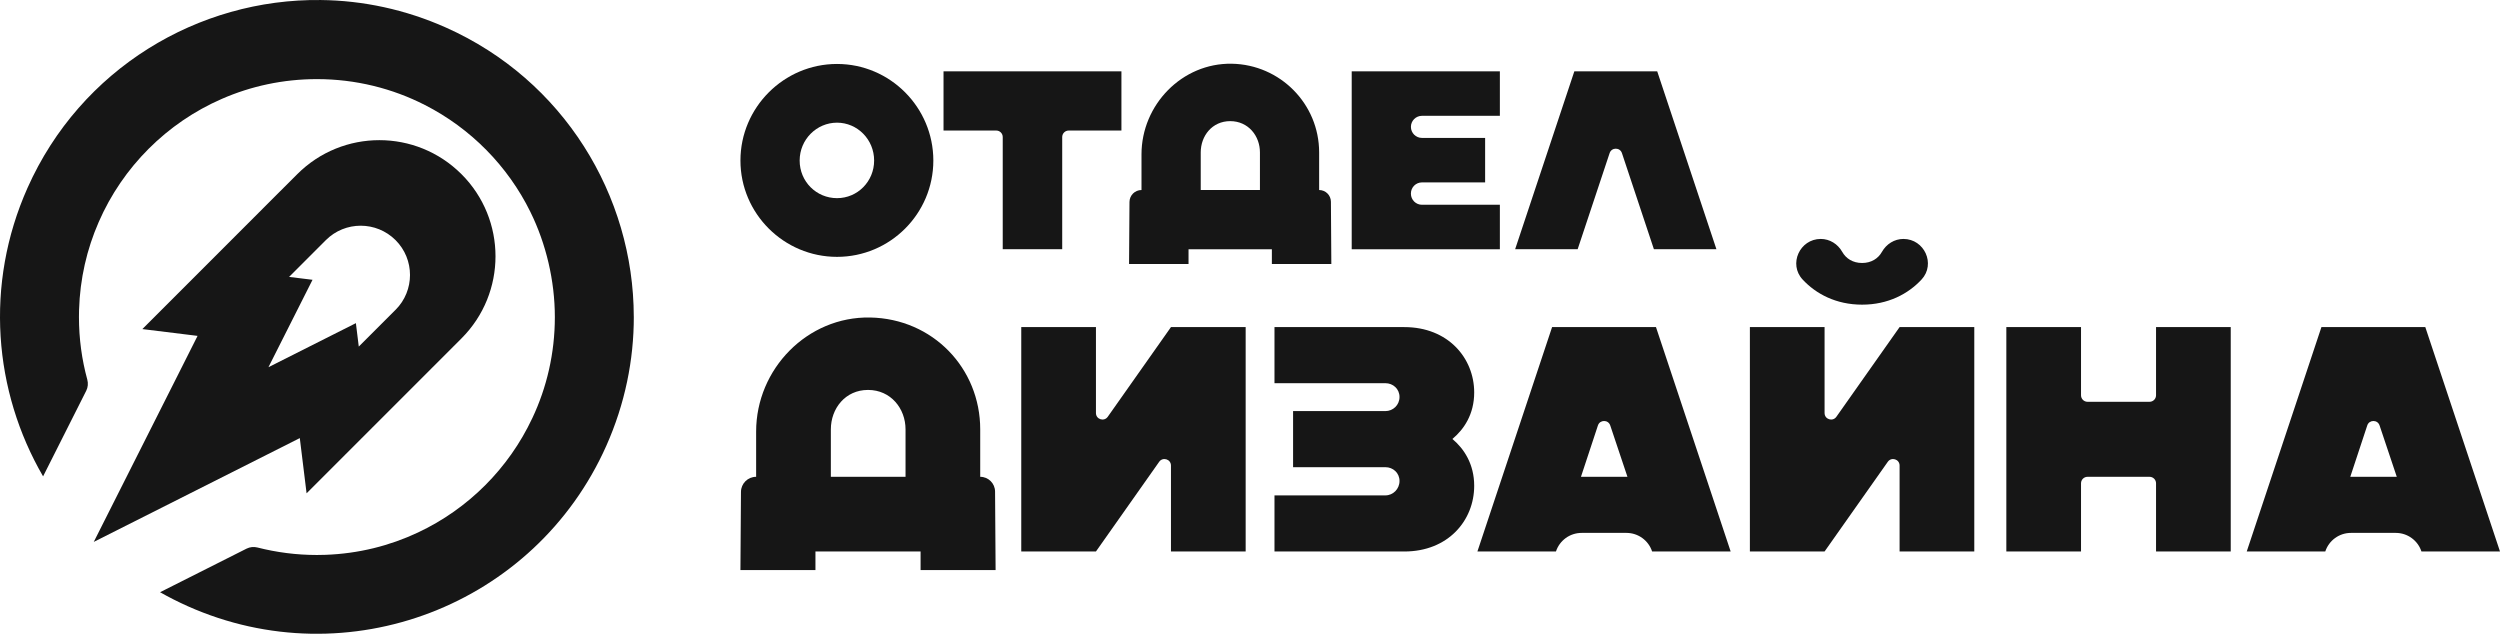
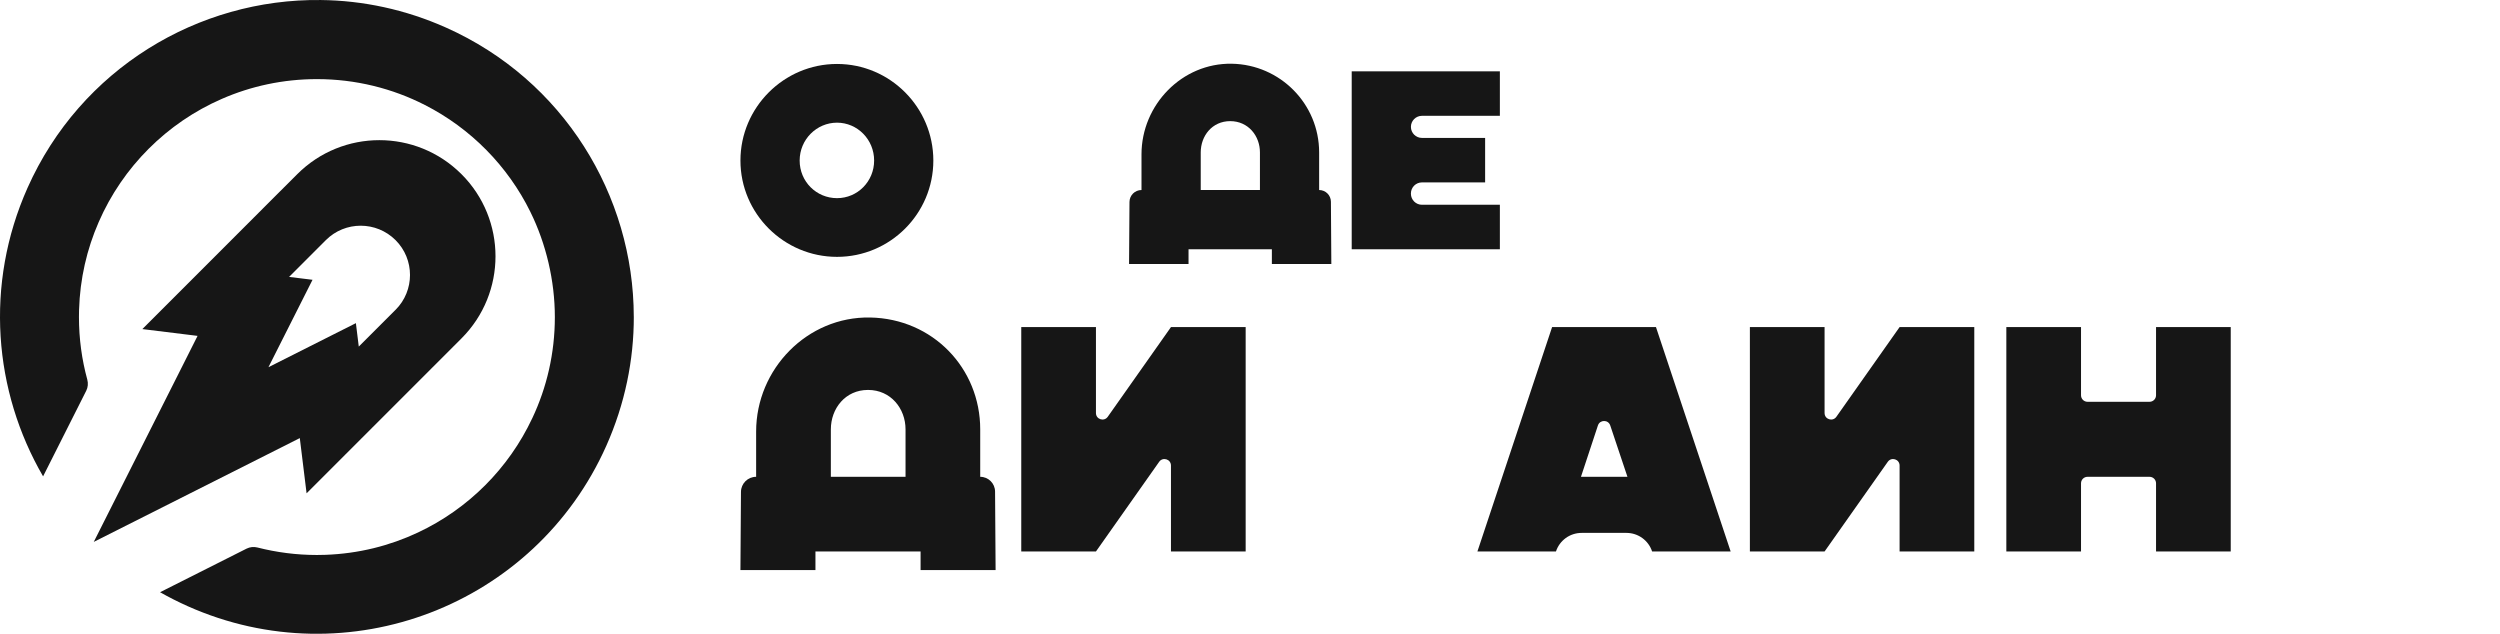
<svg xmlns="http://www.w3.org/2000/svg" width="3358" height="852" viewBox="0 0 3358 852" fill="none">
  <path d="M851.328 425.33C851.411 483.408 839.505 542.488 814.307 598.996C718.607 813.608 466.974 910.01 252.313 814.309C239.455 808.548 226.981 802.27 214.991 795.473L331.231 736.911C335.773 734.64 340.949 734.156 345.875 735.425C371.391 741.921 398.109 745.461 425.662 745.461C429.502 745.461 433.343 745.377 437.134 745.243C481.519 743.674 523.549 733.087 561.522 715.203C628.851 683.592 683.305 629.137 714.916 561.808L714.966 561.759C734.42 520.546 745.274 474.474 745.274 425.848C745.274 377.221 733.502 327.359 712.478 284.794V284.744C682.036 222.909 632.157 172.378 570.807 141.068C527.256 118.826 477.928 106.269 425.662 106.269C380.275 106.269 337.108 115.736 298.034 132.786C224.125 164.964 164.778 224.311 132.6 298.22C116.686 334.59 107.401 374.433 106.182 416.38C106.099 419.519 106.049 422.658 106.049 425.848C106.049 454.937 109.923 483.091 117.254 509.876C118.606 514.885 118.172 520.245 115.818 524.871L57.873 639.858C-8.487 525.622 -20.911 382.214 36.983 252.315C108.353 92.292 266.289 -1.973 431.022 0.031C487.263 0.683 544.306 12.639 598.977 37.002C757.13 107.504 851.077 262.685 851.294 425.33H851.328Z" fill="#161616" />
  <path d="M619.852 233.963C558.985 173.046 460.179 173.013 399.262 233.963L371.309 261.866L279.616 353.609L191.197 442.028L265.372 451.146L243.614 494.395L125.938 727.893L359.436 610.251L402.686 588.443L411.803 662.601L500.223 574.182L619.869 454.535C680.786 393.585 680.786 294.863 619.869 233.946L619.852 233.963ZM531.299 416.128L519.443 427.985L481.904 465.523L478.03 434.046L459.678 443.297L360.572 493.227L410.534 394.17L419.785 375.818L388.308 371.944L425.813 334.405L437.669 322.549C463.519 296.7 505.466 296.733 531.332 322.549C557.182 348.399 557.182 390.312 531.332 416.162L531.299 416.128Z" fill="#161616" />
  <path d="M994.565 215.63C994.565 144.276 1052.94 85.914 1124.28 85.914C1195.62 85.914 1253.66 144.293 1253.66 215.63C1253.66 286.966 1195.63 345.011 1124.28 345.011C1052.93 345.011 994.565 286.983 994.565 215.63ZM1174.13 215.63C1174.13 187.292 1151.6 164.766 1124.28 164.766C1096.96 164.766 1074.1 187.292 1074.1 215.63C1074.1 243.967 1096.63 266.16 1124.28 266.16C1151.93 266.16 1174.13 243.633 1174.13 215.63Z" fill="#161616" />
-   <path d="M1506.3 95.799V175.334H1435.48C1430.67 175.334 1426.76 179.242 1426.76 184.051V334.757H1346.87V184.051C1346.87 179.242 1342.97 175.334 1338.16 175.334H1267.34V95.799H1506.3Z" fill="#161616" />
  <path d="M1708.4 334.775H1596.44V354.58H1516.55L1517.12 271.286C1517.18 262.403 1524.4 255.239 1533.26 255.239V207.38C1533.26 140.636 1587.89 84.395 1654.61 85.597C1719.47 86.783 1771.87 139.567 1771.87 204.709V255.239C1780.55 255.239 1787.62 262.252 1787.69 270.936L1788.25 354.58H1708.37V334.775H1708.4ZM1612.82 255.222H1692.35V204.692C1692.35 182.5 1676.66 162.711 1652.41 162.711C1628.16 162.711 1612.82 182.516 1612.82 204.692V255.222Z" fill="#161616" />
  <path d="M1815.61 334.773V95.815H2014.62V155.563H1909.99C1901.79 155.563 1895.14 162.209 1895.14 170.408C1895.14 178.607 1901.79 185.253 1909.99 185.253H1994.82V245.001H1909.99C1901.79 245.001 1895.14 251.648 1895.14 259.847V260.197C1895.14 268.396 1901.79 275.042 1909.99 275.042H2014.62V334.79H1815.61V334.773Z" fill="#161616" />
-   <path d="M2225.96 95.799L2305.5 334.757H2221.52L2178.59 205.676C2175.95 197.711 2164.68 197.711 2162.04 205.676L2119.11 334.757H2035.13L2114.66 95.799H2225.94H2225.96Z" fill="#161616" />
  <path d="M1236.55 740.769H1095.31V765.75H994.549L995.267 660.682C995.35 649.477 1004.45 640.443 1015.64 640.443V579.66C1015.64 495.449 1084.55 424.914 1168.75 426.467C1252.94 428.02 1316.63 494.564 1316.63 576.721V640.443C1327.59 640.443 1336.5 649.294 1336.57 660.248L1337.29 765.75H1236.53V740.769H1236.55ZM1116 640.443H1216.32V576.721C1216.32 548.734 1196.52 523.753 1165.94 523.753C1135.37 523.753 1116 548.734 1116 576.721V640.443Z" fill="#161616" />
  <path d="M1572.84 740.77V625.315C1572.84 616.798 1561.9 613.342 1557 620.288L1472.08 740.753H1371.76V439.342H1472.08V554.796C1472.08 563.313 1483.02 566.769 1487.93 559.823L1572.84 439.359H1673.17V740.77H1572.84Z" fill="#161616" />
-   <path d="M1711.89 439.359H1886.27C1945.27 439.359 1980.14 481.122 1980.14 527.193C1980.14 556.466 1966.36 576.705 1950.85 589.63C1966.35 602.555 1980.14 623.211 1980.14 652.5C1980.14 699.006 1945.25 740.77 1886.27 740.77H1711.89V665.408H1860.88C1871.21 665.408 1879.83 656.792 1879.83 646.038C1879.83 635.284 1871.21 627.519 1860.88 627.519H1736.87V552.175H1860.88C1871.21 552.175 1879.83 543.992 1879.83 533.222C1879.83 522.451 1871.21 514.703 1860.88 514.703H1711.89V439.342V439.359Z" fill="#161616" />
  <path d="M2084.79 439.358H2224.31L2324.63 740.77H2219.13C2214.26 725.874 2200.35 715.788 2184.67 715.788H2124.42C2108.74 715.788 2094.84 725.858 2089.95 740.77H1984.45L2084.77 439.358H2084.79ZM2146.33 571.478L2123.55 640.444H2185.98L2162.87 571.445C2160.22 563.496 2148.95 563.513 2146.33 571.478Z" fill="#161616" />
  <path d="M2551.53 740.77V625.315C2551.53 616.798 2540.6 613.342 2535.69 620.288L2450.77 740.753H2350.45V439.342H2450.77V554.796C2450.77 563.313 2461.71 566.769 2466.62 559.823L2551.53 439.359H2651.86V740.77H2551.53Z" fill="#161616" />
-   <path d="M2445.65 320.947C2457.75 320.947 2468.56 327.794 2474.5 338.331C2479.54 347.265 2488.76 353.243 2501.15 353.243C2513.54 353.243 2522.76 347.265 2527.8 338.331C2533.75 327.794 2544.57 320.947 2556.66 320.947C2584.88 320.947 2600.26 354.679 2581.07 375.402C2563.12 394.789 2536.04 409.217 2501.15 409.217C2466.27 409.217 2439.18 394.772 2421.23 375.402C2402.05 354.695 2417.43 320.947 2445.65 320.947Z" fill="#161616" />
  <path d="M2795.23 439.358V530.967C2795.23 535.776 2799.14 539.684 2803.95 539.684H2887.28C2892.09 539.684 2895.99 535.776 2895.99 530.967V439.358H2996.32V740.77H2895.99V649.16C2895.99 644.351 2892.09 640.444 2887.28 640.444H2803.95C2799.14 640.444 2795.23 644.351 2795.23 649.16V740.77H2694.91V439.358H2795.23Z" fill="#161616" />
-   <path d="M3118.15 439.358H3257.67L3358 740.77H3252.49C3247.62 725.874 3233.71 715.788 3218.03 715.788H3157.78C3142.1 715.788 3128.2 725.858 3123.31 740.77H3017.81L3118.14 439.358H3118.15ZM3179.69 571.478L3156.91 640.444H3219.35L3196.24 571.445C3193.58 563.496 3182.31 563.513 3179.69 571.478Z" fill="#161616" />
</svg>